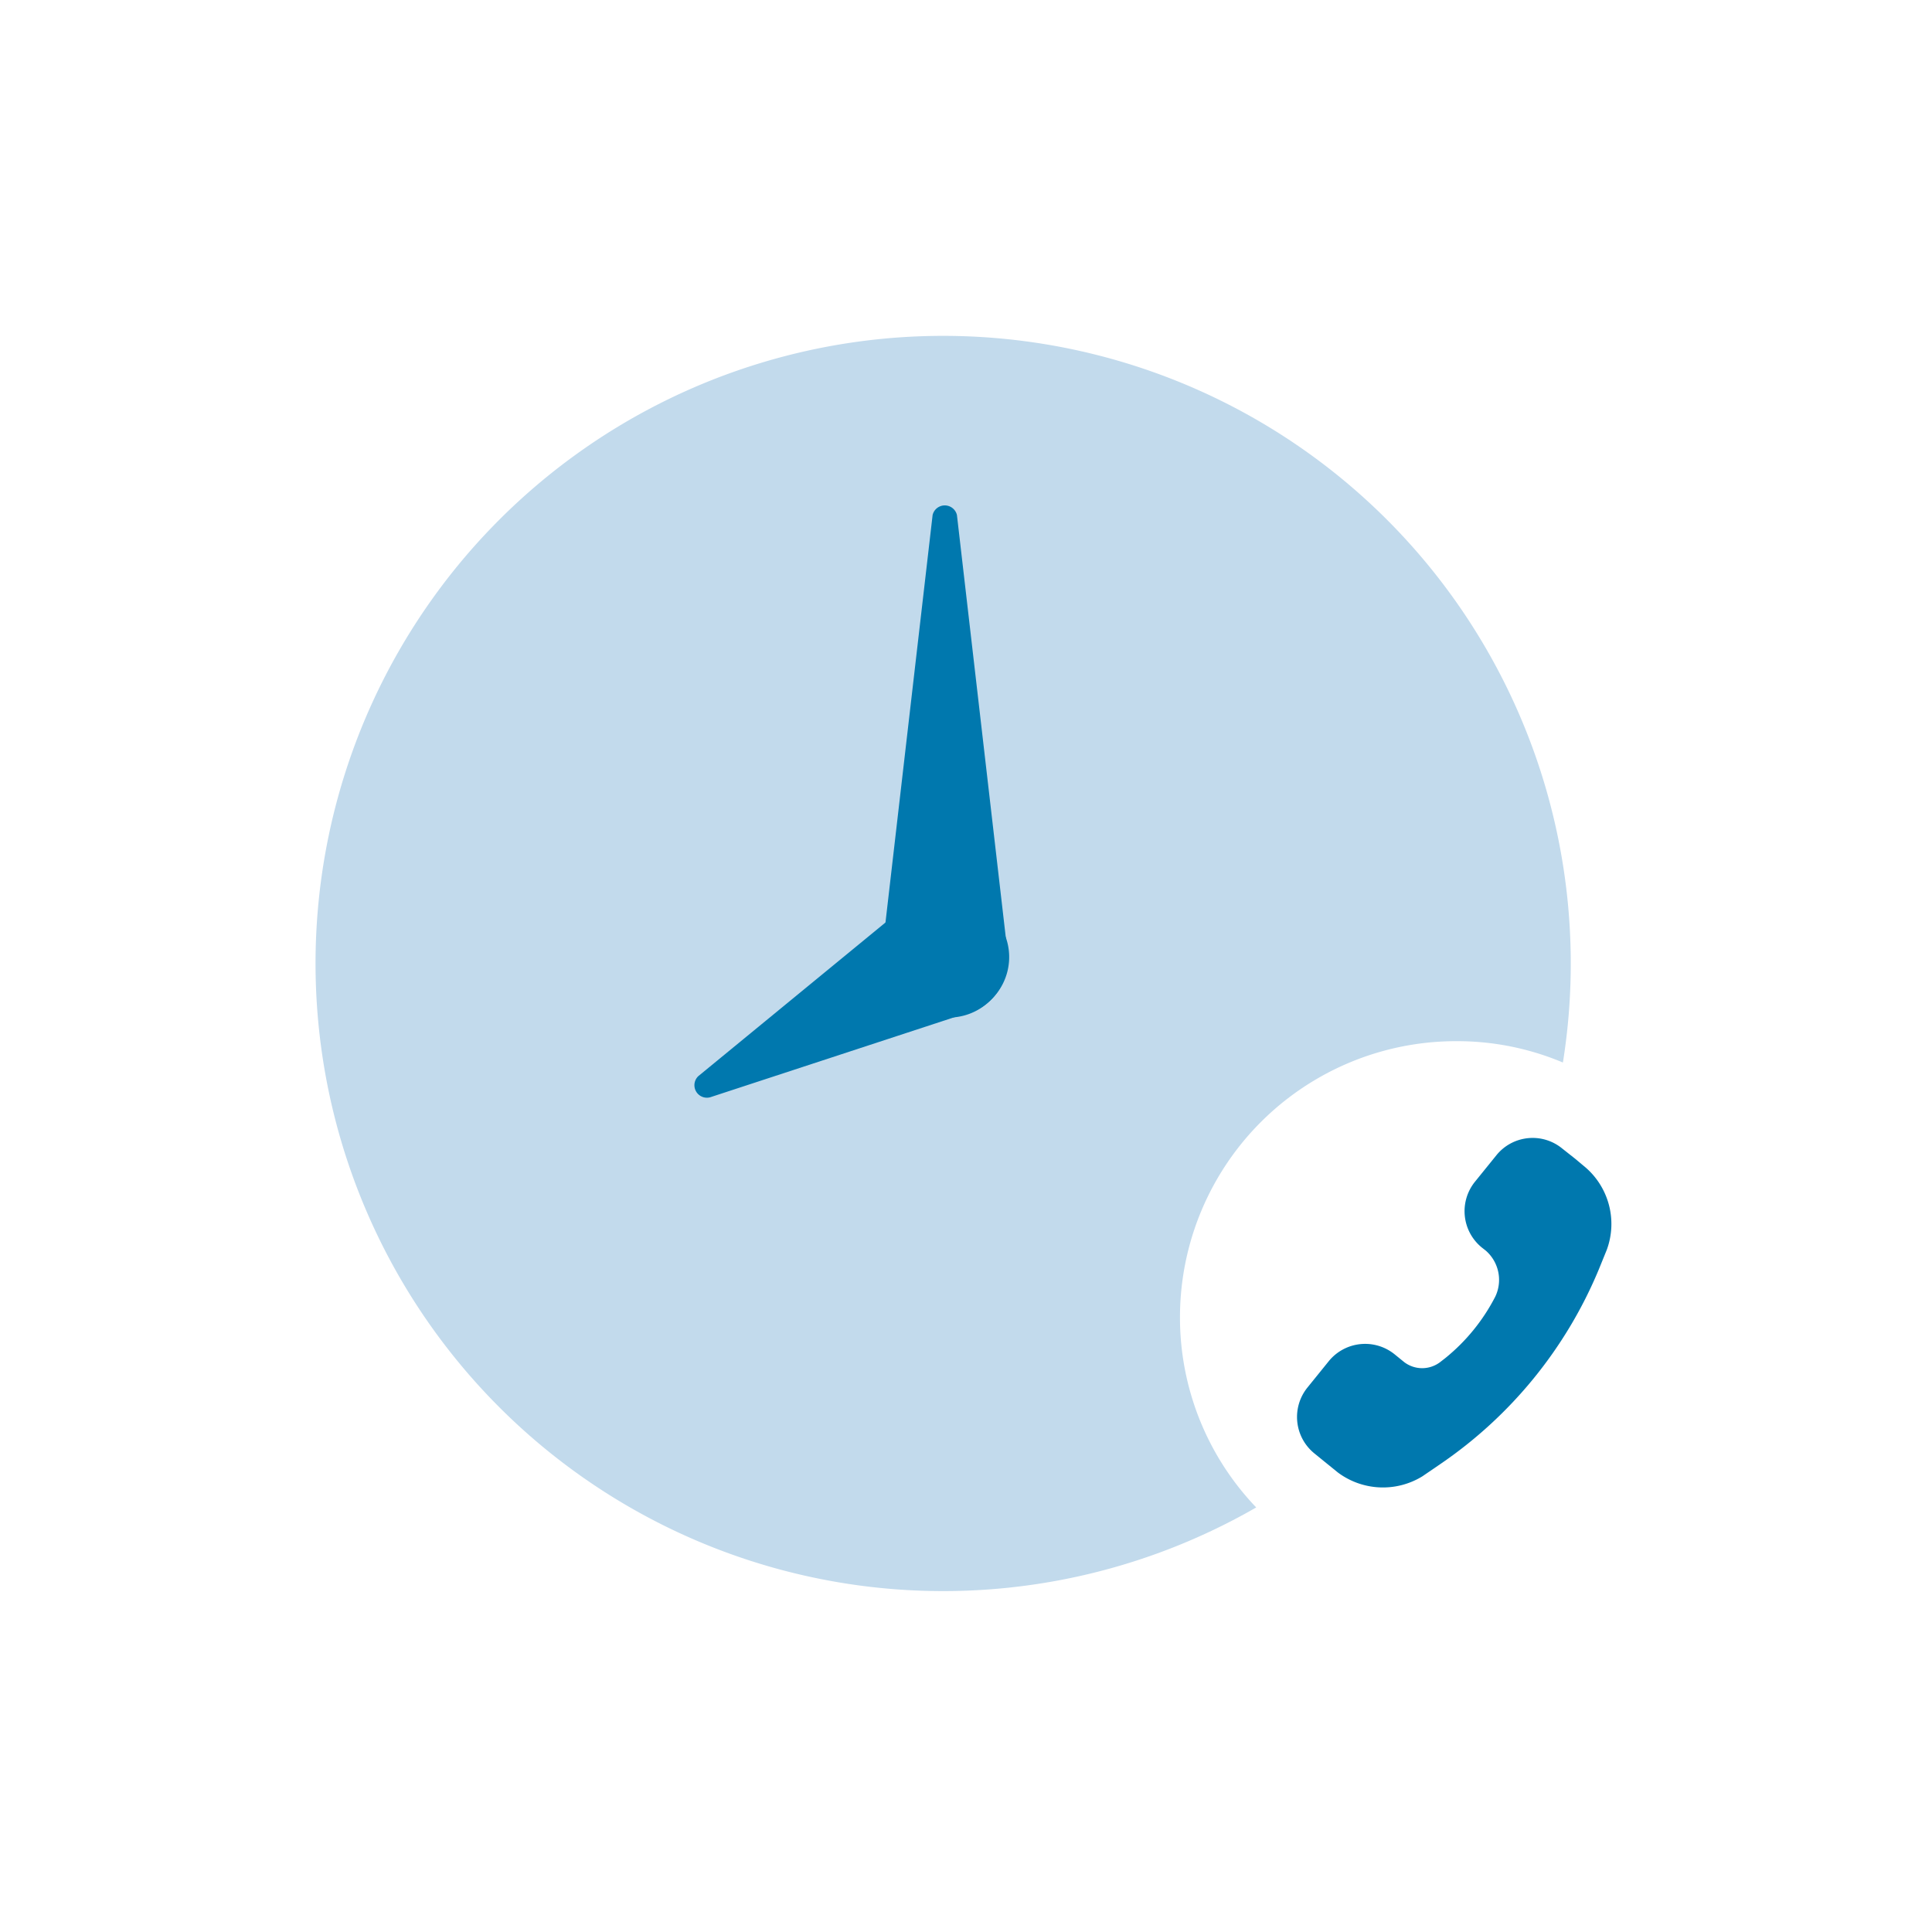
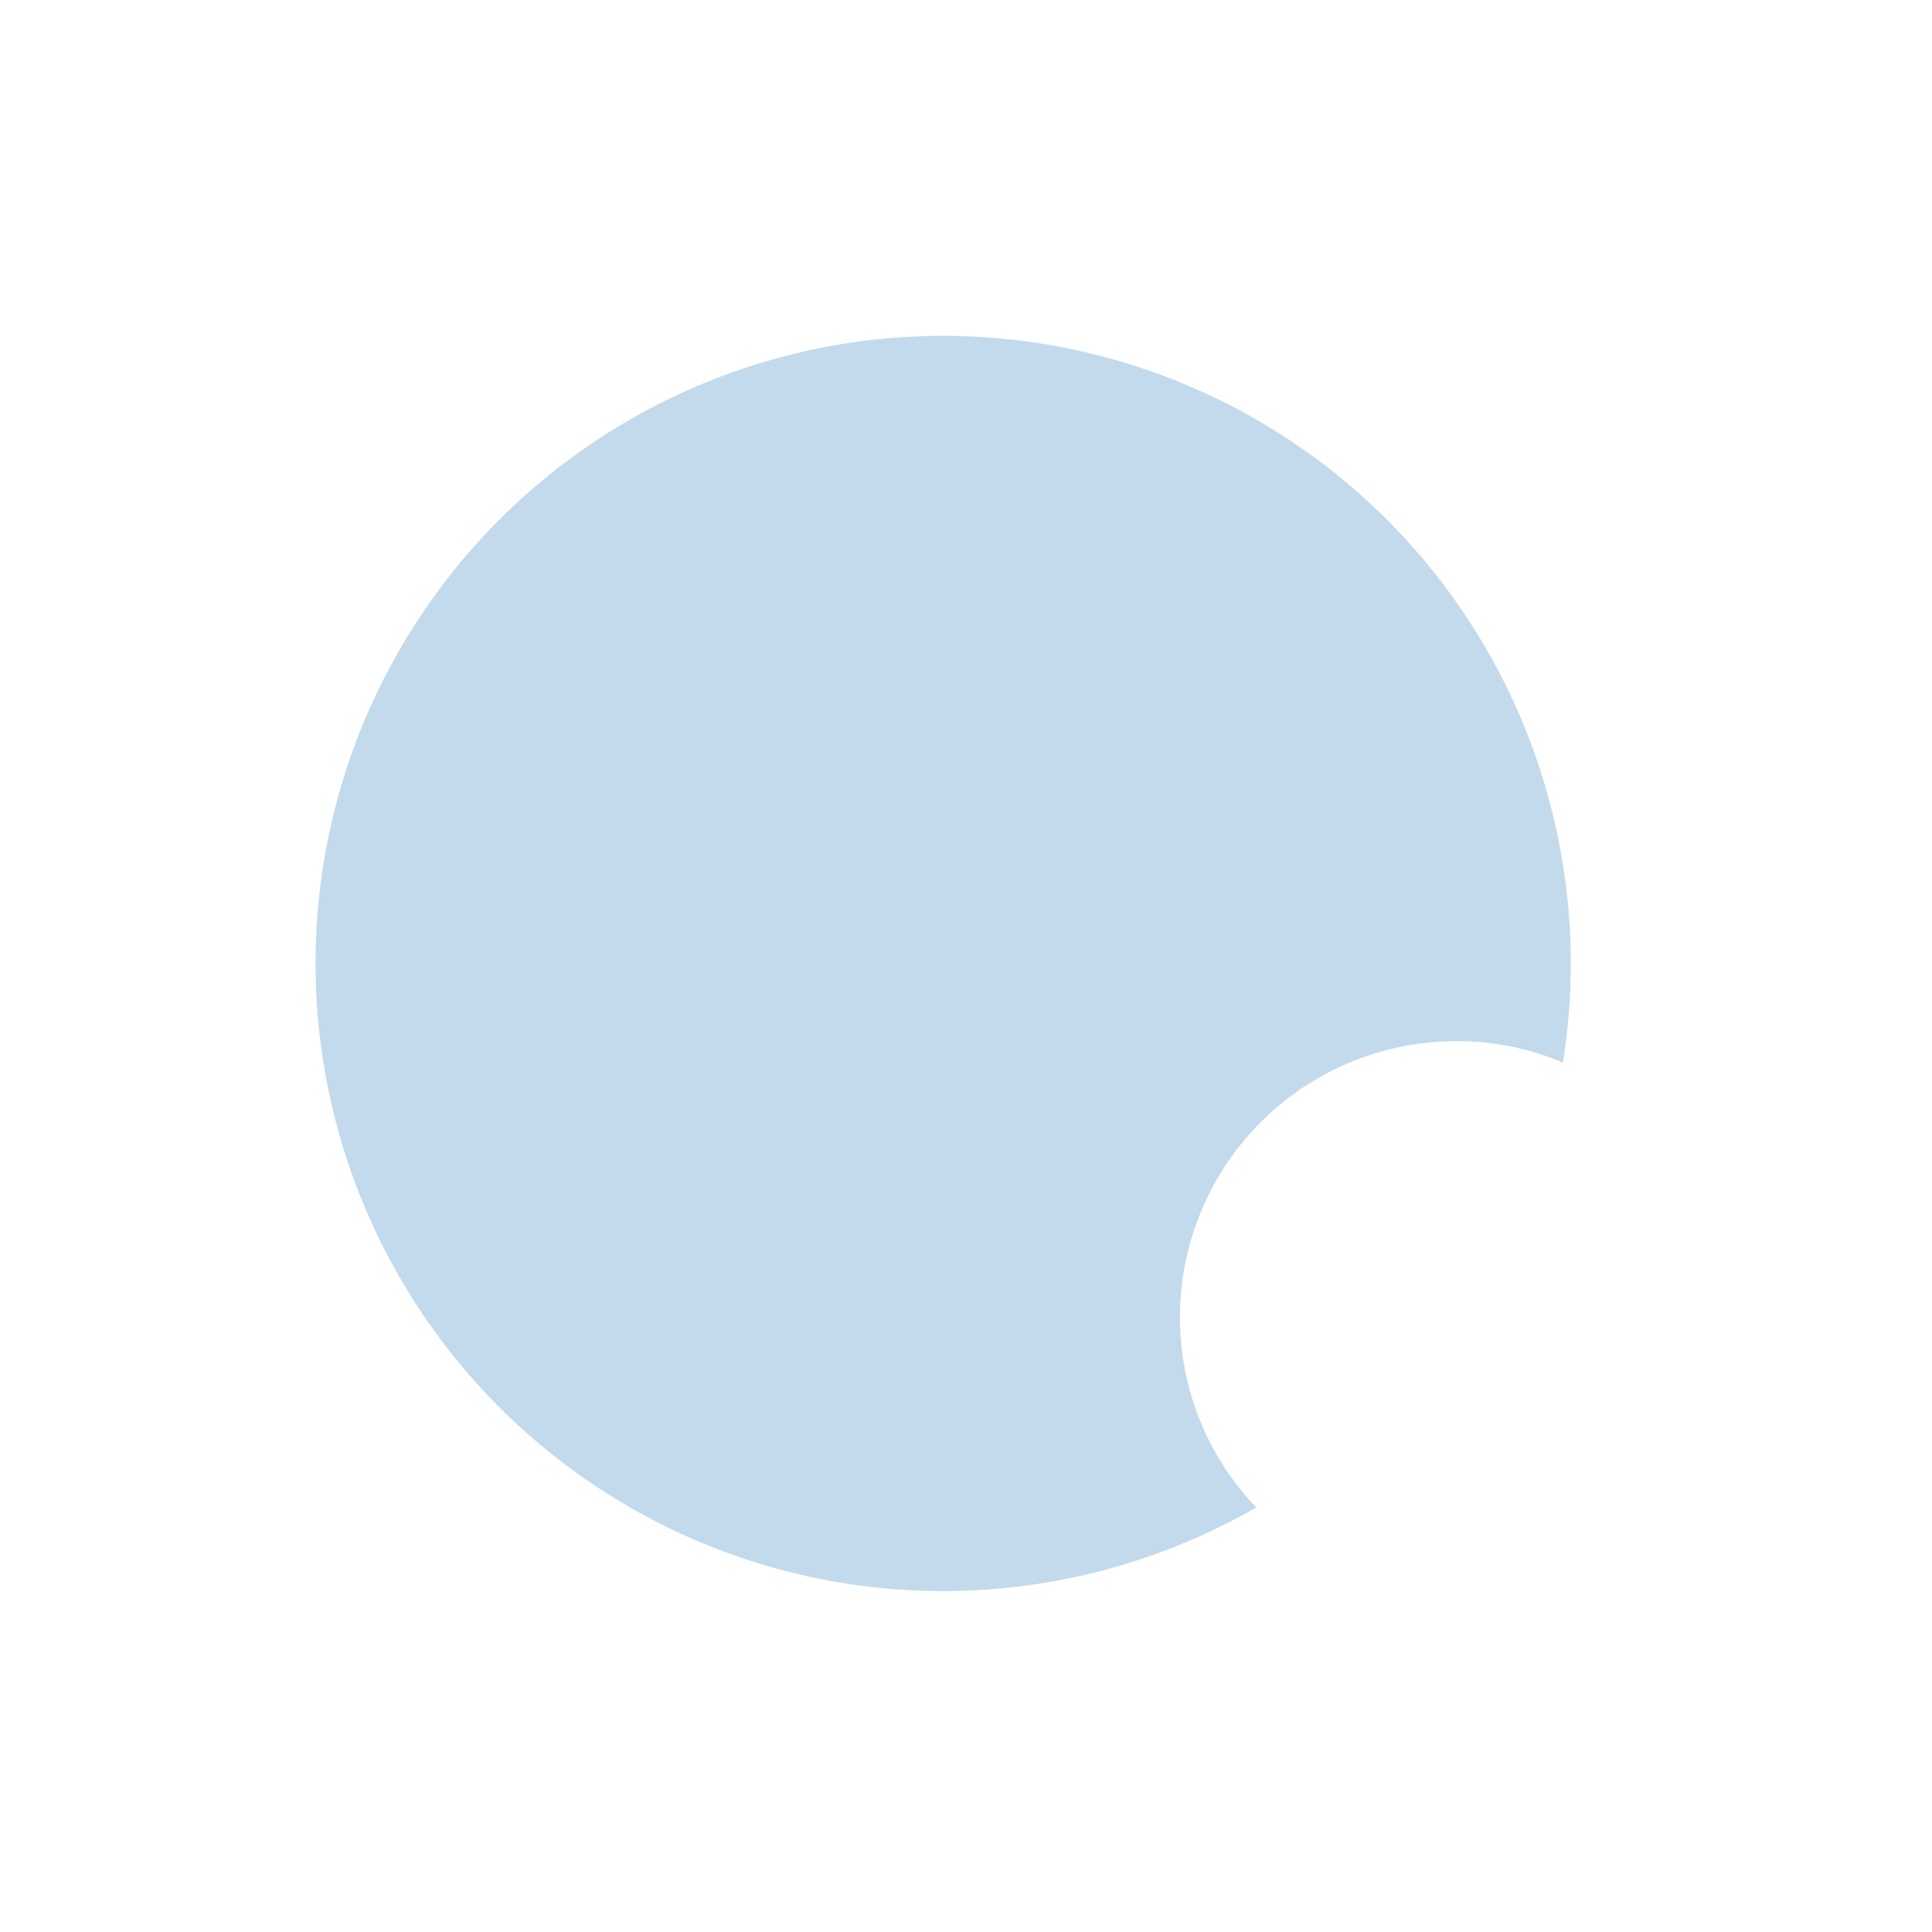
<svg xmlns="http://www.w3.org/2000/svg" width="170" height="170" viewBox="0 0 170 170">
  <defs>
    <clipPath id="clip-path">
      <circle id="Ellipse_351" data-name="Ellipse 351" cx="85" cy="85" r="85" transform="translate(188 2771)" fill="#ebeff2" />
    </clipPath>
  </defs>
  <g id="Mask_Group_215" data-name="Mask Group 215" transform="translate(-188 -2771)" clip-path="url(#clip-path)">
    <g id="Customer_Support_-_24-7_Support" data-name="Customer Support - 24-7 Support" transform="translate(181.387 2760.805)">
      <path id="Path_7179" data-name="Path 7179" d="M110.441,126.109a24.3,24.3,0,0,1,24.325-24.3,23.933,23.933,0,0,1,9.37,1.879,55.225,55.225,0,1,0-26.987,39.15A24.168,24.168,0,0,1,110.441,126.109Z" fill="#c2daec" />
-       <path id="Path_7180" data-name="Path 7180" d="M114.231,106.957h0a5.22,5.22,0,0,1-5.559-5.4l4.489-38.81a1.1,1.1,0,0,1,2.14,0l4.489,38.81a5.22,5.22,0,0,1-5.559,5.4Z" transform="translate(-24.486 -7.235)" fill="#0078ae" />
-       <path id="Path_7181" data-name="Path 7181" d="M110.9,115.48h0a5.22,5.22,0,0,0-7.412-2.3l-19.079,15.66A1.1,1.1,0,0,0,85.45,130.7l23.49-7.7a5.22,5.22,0,0,0,1.957-7.517Z" transform="translate(-16.351 -23.953)" fill="#0078ae" />
-       <path id="Path_7182" data-name="Path 7182" d="M171.881,164.106l.835.679a2.61,2.61,0,0,0,3.158,0l.47-.365a16.887,16.887,0,0,0,4.385-5.4h0a3.419,3.419,0,0,0-.835-4.045l-.365-.287a4.124,4.124,0,0,1-.574-5.794l1.879-2.323a4.1,4.1,0,0,1,5.794-.574l1.122.887.966.809h0a6.577,6.577,0,0,1,1.827,7.2l-.7,1.723a38.705,38.705,0,0,1-13.963,17.147l-1.566,1.07a6.629,6.629,0,0,1-7.438-.339h0l-.966-.783-1.122-.913a4.124,4.124,0,0,1-.574-5.794l1.879-2.323A4.124,4.124,0,0,1,171.881,164.106Z" transform="translate(-42.543 -34.734)" fill="#0078ae" />
    </g>
  </g>
</svg>